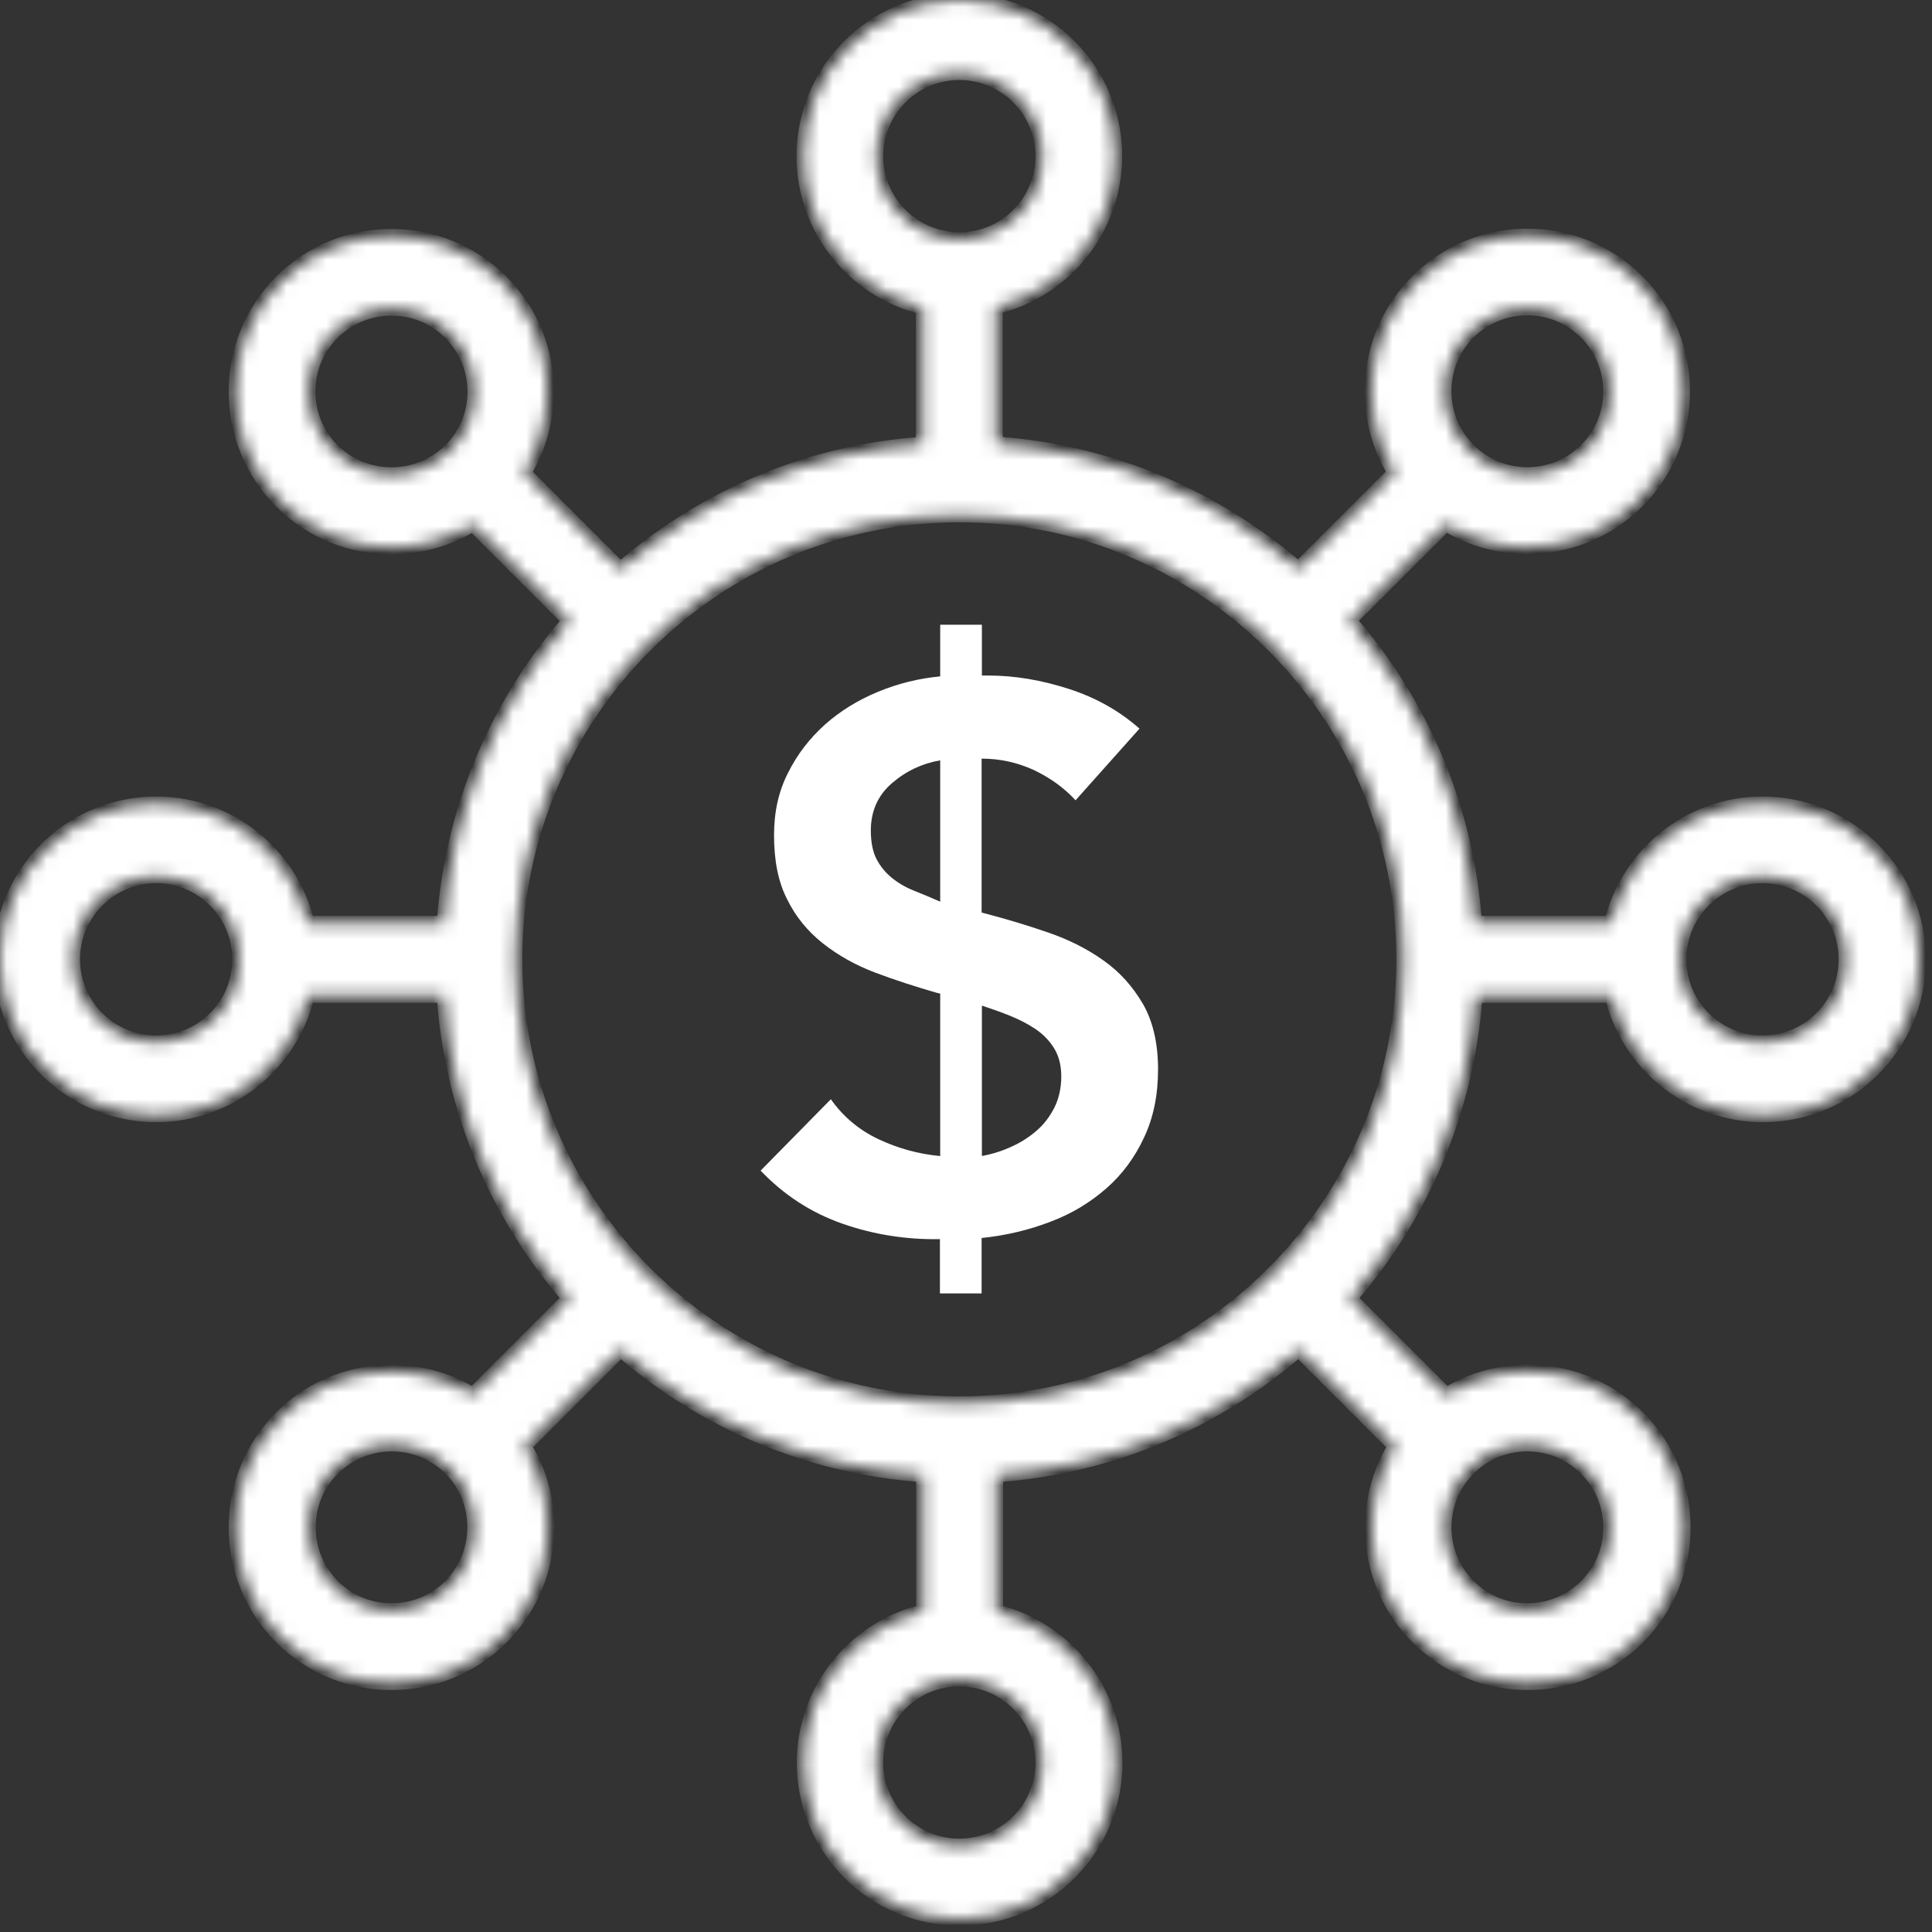
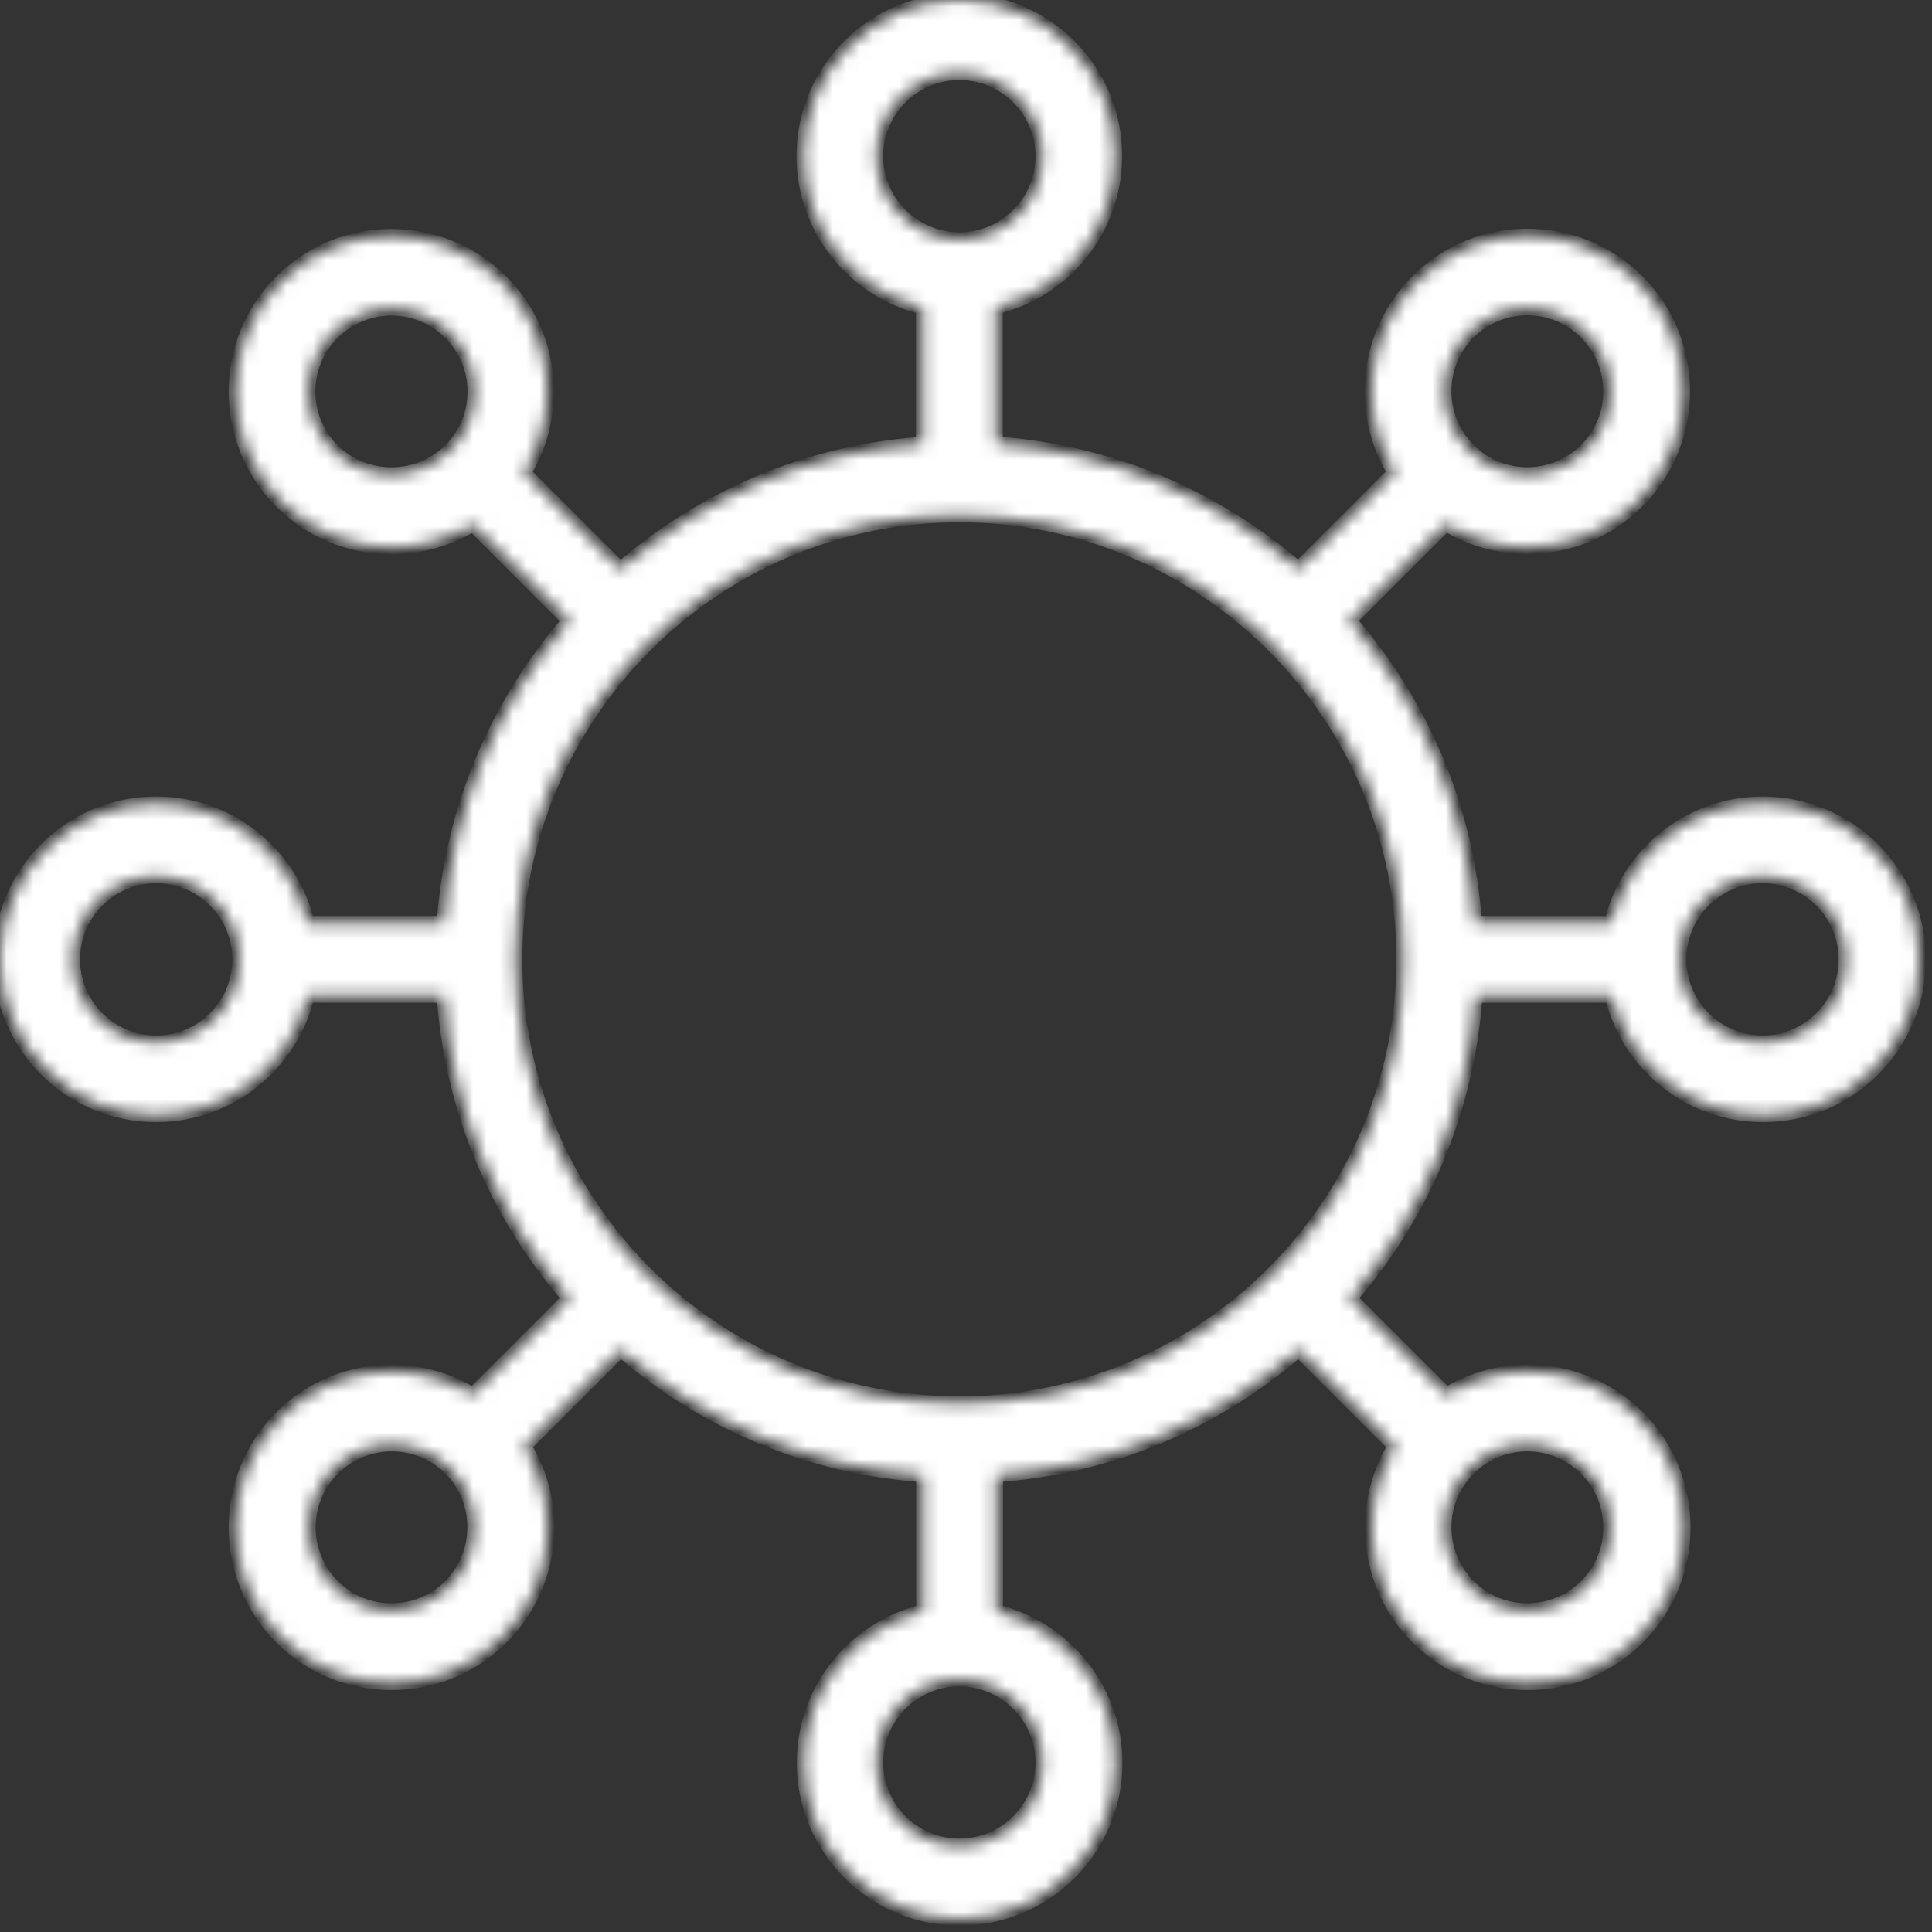
<svg xmlns="http://www.w3.org/2000/svg" width="145" height="145" viewBox="0 0 145 145" fill="none">
  <rect x="0" y="0" width="145" height="145" fill="#333333" stroke="none" />
  <mask id="path-1-inside-1" fill="white">
    <path d="M132.279 60.279C126.771 60.279 122.143 64.114 120.9 69.236H110.721C110.121 60.6 106.671 52.736 101.314 46.564L108.514 39.364C110.379 40.5 112.5 41.079 114.621 41.079C117.621 41.079 120.621 39.943 122.914 37.65C127.479 33.086 127.479 25.65 122.914 21.086C118.35 16.521 110.914 16.521 106.35 21.086C102.45 24.986 101.871 30.964 104.636 35.464L97.436 42.664C91.264 37.307 83.4 33.879 74.764 33.257V23.079C79.907 21.836 83.721 17.207 83.721 11.7C83.721 5.25 78.471 0 72 0C65.529 0 60.279 5.25 60.279 11.721C60.279 17.229 64.114 21.857 69.236 23.1V33.279C60.6 33.879 52.736 37.329 46.564 42.686L39.364 35.486C42.107 30.986 41.55 24.986 37.65 21.107C33.086 16.543 25.65 16.543 21.086 21.107C16.521 25.671 16.521 33.107 21.086 37.671C23.379 39.964 26.379 41.1 29.379 41.1C31.5 41.1 33.621 40.521 35.486 39.386L42.686 46.586C37.329 52.757 33.9 60.621 33.279 69.236H23.1C21.857 64.093 17.229 60.279 11.721 60.279C5.25 60.279 0 65.529 0 72C0 78.471 5.25 83.721 11.721 83.721C17.229 83.721 21.857 79.886 23.1 74.764H33.279C33.879 83.4 37.329 91.264 42.686 97.436L35.486 104.636C30.986 101.893 24.986 102.45 21.086 106.35C16.521 110.914 16.521 118.35 21.086 122.914C23.379 125.207 26.379 126.343 29.379 126.343C32.379 126.343 35.379 125.207 37.671 122.914C41.571 119.014 42.15 113.036 39.386 108.536L46.586 101.336C52.757 106.693 60.621 110.121 69.257 110.743V120.921C64.114 122.164 60.3 126.793 60.3 132.3C60.3 138.771 65.55 144.021 72.021 144.021C78.493 144.021 83.743 138.771 83.743 132.3C83.743 126.793 79.907 122.164 74.786 120.921V110.743C83.421 110.143 91.286 106.693 97.457 101.336L104.657 108.536C101.914 113.036 102.471 119.036 106.371 122.914C108.664 125.207 111.664 126.343 114.664 126.343C117.664 126.343 120.664 125.207 122.957 122.914C127.521 118.35 127.521 110.914 122.957 106.35C119.057 102.45 113.079 101.871 108.557 104.636L101.357 97.436C106.714 91.264 110.143 83.4 110.764 74.764H120.943C122.186 79.907 126.814 83.721 132.321 83.721C138.793 83.721 144.043 78.471 144.043 72C144.043 65.529 138.75 60.279 132.279 60.279ZM110.229 24.986C111.429 23.786 113.036 23.164 114.621 23.164C116.207 23.164 117.793 23.764 119.014 24.986C121.436 27.407 121.436 31.35 119.014 33.75C116.593 36.171 112.65 36.171 110.25 33.75C107.829 31.35 107.829 27.407 110.229 24.986ZM65.786 11.721C65.786 8.293 68.571 5.507 72 5.507C75.429 5.507 78.214 8.293 78.214 11.721C78.214 15.15 75.429 17.936 72 17.936C68.571 17.914 65.786 15.15 65.786 11.721ZM24.986 33.771C22.564 31.35 22.564 27.407 24.986 25.007C26.186 23.807 27.793 23.186 29.379 23.186C30.964 23.186 32.55 23.786 33.771 25.007C36.193 27.429 36.193 31.371 33.771 33.771C31.35 36.171 27.407 36.171 24.986 33.771ZM11.721 78.214C8.293 78.214 5.507 75.429 5.507 72C5.507 68.571 8.293 65.786 11.721 65.786C15.15 65.786 17.936 68.571 17.936 72C17.936 75.429 15.15 78.214 11.721 78.214ZM33.771 119.014C31.35 121.436 27.407 121.436 25.007 119.014C22.586 116.593 22.586 112.65 25.007 110.25C26.207 109.05 27.814 108.429 29.4 108.429C30.986 108.429 32.571 109.029 33.793 110.25C36.171 112.65 36.171 116.593 33.771 119.014ZM78.214 132.279C78.214 135.707 75.429 138.493 72 138.493C68.571 138.493 65.786 135.707 65.786 132.279C65.786 128.85 68.571 126.064 72 126.064C75.429 126.086 78.214 128.85 78.214 132.279ZM114.621 108.429C116.207 108.429 117.793 109.029 119.014 110.25C121.436 112.671 121.436 116.614 119.014 119.014C116.593 121.436 112.65 121.436 110.25 119.014C107.829 116.593 107.829 112.65 110.25 110.25C111.45 109.029 113.036 108.429 114.621 108.429ZM72 105.3C53.636 105.3 38.7 90.364 38.7 72C38.7 53.636 53.636 38.7 72 38.7C90.364 38.7 105.3 53.636 105.3 72C105.3 90.364 90.364 105.3 72 105.3ZM132.279 78.214C128.85 78.214 126.064 75.429 126.064 72C126.064 68.571 128.85 65.786 132.279 65.786C135.707 65.786 138.493 68.571 138.493 72C138.493 75.429 135.707 78.214 132.279 78.214Z" />
  </mask>
  <path d="M132.279 60.279C126.771 60.279 122.143 64.114 120.9 69.236H110.721C110.121 60.6 106.671 52.736 101.314 46.564L108.514 39.364C110.379 40.5 112.5 41.079 114.621 41.079C117.621 41.079 120.621 39.943 122.914 37.65C127.479 33.086 127.479 25.65 122.914 21.086C118.35 16.521 110.914 16.521 106.35 21.086C102.45 24.986 101.871 30.964 104.636 35.464L97.436 42.664C91.264 37.307 83.4 33.879 74.764 33.257V23.079C79.907 21.836 83.721 17.207 83.721 11.7C83.721 5.25 78.471 0 72 0C65.529 0 60.279 5.25 60.279 11.721C60.279 17.229 64.114 21.857 69.236 23.1V33.279C60.6 33.879 52.736 37.329 46.564 42.686L39.364 35.486C42.107 30.986 41.55 24.986 37.65 21.107C33.086 16.543 25.65 16.543 21.086 21.107C16.521 25.671 16.521 33.107 21.086 37.671C23.379 39.964 26.379 41.1 29.379 41.1C31.5 41.1 33.621 40.521 35.486 39.386L42.686 46.586C37.329 52.757 33.9 60.621 33.279 69.236H23.1C21.857 64.093 17.229 60.279 11.721 60.279C5.25 60.279 0 65.529 0 72C0 78.471 5.25 83.721 11.721 83.721C17.229 83.721 21.857 79.886 23.1 74.764H33.279C33.879 83.4 37.329 91.264 42.686 97.436L35.486 104.636C30.986 101.893 24.986 102.45 21.086 106.35C16.521 110.914 16.521 118.35 21.086 122.914C23.379 125.207 26.379 126.343 29.379 126.343C32.379 126.343 35.379 125.207 37.671 122.914C41.571 119.014 42.15 113.036 39.386 108.536L46.586 101.336C52.757 106.693 60.621 110.121 69.257 110.743V120.921C64.114 122.164 60.3 126.793 60.3 132.3C60.3 138.771 65.55 144.021 72.021 144.021C78.493 144.021 83.743 138.771 83.743 132.3C83.743 126.793 79.907 122.164 74.786 120.921V110.743C83.421 110.143 91.286 106.693 97.457 101.336L104.657 108.536C101.914 113.036 102.471 119.036 106.371 122.914C108.664 125.207 111.664 126.343 114.664 126.343C117.664 126.343 120.664 125.207 122.957 122.914C127.521 118.35 127.521 110.914 122.957 106.35C119.057 102.45 113.079 101.871 108.557 104.636L101.357 97.436C106.714 91.264 110.143 83.4 110.764 74.764H120.943C122.186 79.907 126.814 83.721 132.321 83.721C138.793 83.721 144.043 78.471 144.043 72C144.043 65.529 138.75 60.279 132.279 60.279ZM110.229 24.986C111.429 23.786 113.036 23.164 114.621 23.164C116.207 23.164 117.793 23.764 119.014 24.986C121.436 27.407 121.436 31.35 119.014 33.75C116.593 36.171 112.65 36.171 110.25 33.75C107.829 31.35 107.829 27.407 110.229 24.986ZM65.786 11.721C65.786 8.293 68.571 5.507 72 5.507C75.429 5.507 78.214 8.293 78.214 11.721C78.214 15.15 75.429 17.936 72 17.936C68.571 17.914 65.786 15.15 65.786 11.721ZM24.986 33.771C22.564 31.35 22.564 27.407 24.986 25.007C26.186 23.807 27.793 23.186 29.379 23.186C30.964 23.186 32.55 23.786 33.771 25.007C36.193 27.429 36.193 31.371 33.771 33.771C31.35 36.171 27.407 36.171 24.986 33.771ZM11.721 78.214C8.293 78.214 5.507 75.429 5.507 72C5.507 68.571 8.293 65.786 11.721 65.786C15.15 65.786 17.936 68.571 17.936 72C17.936 75.429 15.15 78.214 11.721 78.214ZM33.771 119.014C31.35 121.436 27.407 121.436 25.007 119.014C22.586 116.593 22.586 112.65 25.007 110.25C26.207 109.05 27.814 108.429 29.4 108.429C30.986 108.429 32.571 109.029 33.793 110.25C36.171 112.65 36.171 116.593 33.771 119.014ZM78.214 132.279C78.214 135.707 75.429 138.493 72 138.493C68.571 138.493 65.786 135.707 65.786 132.279C65.786 128.85 68.571 126.064 72 126.064C75.429 126.086 78.214 128.85 78.214 132.279ZM114.621 108.429C116.207 108.429 117.793 109.029 119.014 110.25C121.436 112.671 121.436 116.614 119.014 119.014C116.593 121.436 112.65 121.436 110.25 119.014C107.829 116.593 107.829 112.65 110.25 110.25C111.45 109.029 113.036 108.429 114.621 108.429ZM72 105.3C53.636 105.3 38.7 90.364 38.7 72C38.7 53.636 53.636 38.7 72 38.7C90.364 38.7 105.3 53.636 105.3 72C105.3 90.364 90.364 105.3 72 105.3ZM132.279 78.214C128.85 78.214 126.064 75.429 126.064 72C126.064 68.571 128.85 65.786 132.279 65.786C135.707 65.786 138.493 68.571 138.493 72C138.493 75.429 135.707 78.214 132.279 78.214Z" fill="white" stroke="white" mask="url(#path-1-inside-1)" />
-   <path d="M73.671 50.7H74.186C76.157 50.7 78.171 51.043 80.228 51.707C82.286 52.371 84.043 53.379 85.521 54.686L80.721 60.064C79.843 59.1 78.771 58.35 77.55 57.772C76.307 57.214 75.021 56.936 73.671 56.936V68.486L73.907 68.55C75.536 68.979 77.121 69.45 78.664 69.986C80.228 70.522 81.621 71.229 82.821 72.086C84.043 72.943 85.007 74.036 85.778 75.343C86.528 76.65 86.914 78.3 86.914 80.25C86.914 82.179 86.571 83.871 85.864 85.371C85.178 86.85 84.236 88.136 83.036 89.186C81.836 90.236 80.443 91.093 78.836 91.693C77.228 92.314 75.514 92.722 73.671 92.914V97.072H70.543V93C67.993 93.043 65.571 92.657 63.236 91.843C60.9 91.029 58.843 89.7 57.086 87.857L62.357 82.5C63.279 83.807 64.479 84.814 65.936 85.5C67.393 86.186 68.936 86.614 70.564 86.764V74.572L70.286 74.507C68.657 74.036 67.136 73.543 65.657 72.986C64.2 72.429 62.893 71.7 61.757 70.8C60.621 69.9 59.721 68.807 59.079 67.5C58.414 66.214 58.093 64.607 58.093 62.679C58.093 60.943 58.436 59.379 59.143 58.007C59.829 56.614 60.771 55.414 61.907 54.386C63.064 53.357 64.393 52.543 65.893 51.922C67.393 51.3 68.957 50.914 70.564 50.764V46.886H73.693V50.7H73.671ZM70.564 57.064C69.214 57.3 68.014 57.857 66.943 58.779C65.893 59.679 65.357 60.879 65.357 62.336C65.357 63.214 65.507 63.943 65.786 64.479C66.064 65.014 66.45 65.486 66.921 65.871C67.393 66.257 67.928 66.579 68.571 66.836C69.214 67.093 69.879 67.371 70.564 67.671V57.064ZM73.671 86.764C74.486 86.614 75.236 86.379 75.964 86.036C76.671 85.714 77.293 85.307 77.85 84.814C78.386 84.343 78.814 83.764 79.157 83.079C79.478 82.414 79.65 81.643 79.65 80.786C79.65 79.929 79.457 79.222 79.093 78.643C78.728 78.064 78.257 77.593 77.678 77.207C77.1 76.822 76.457 76.5 75.771 76.222C75.086 75.943 74.379 75.707 73.693 75.472V86.764H73.671Z" fill="white" />
</svg>